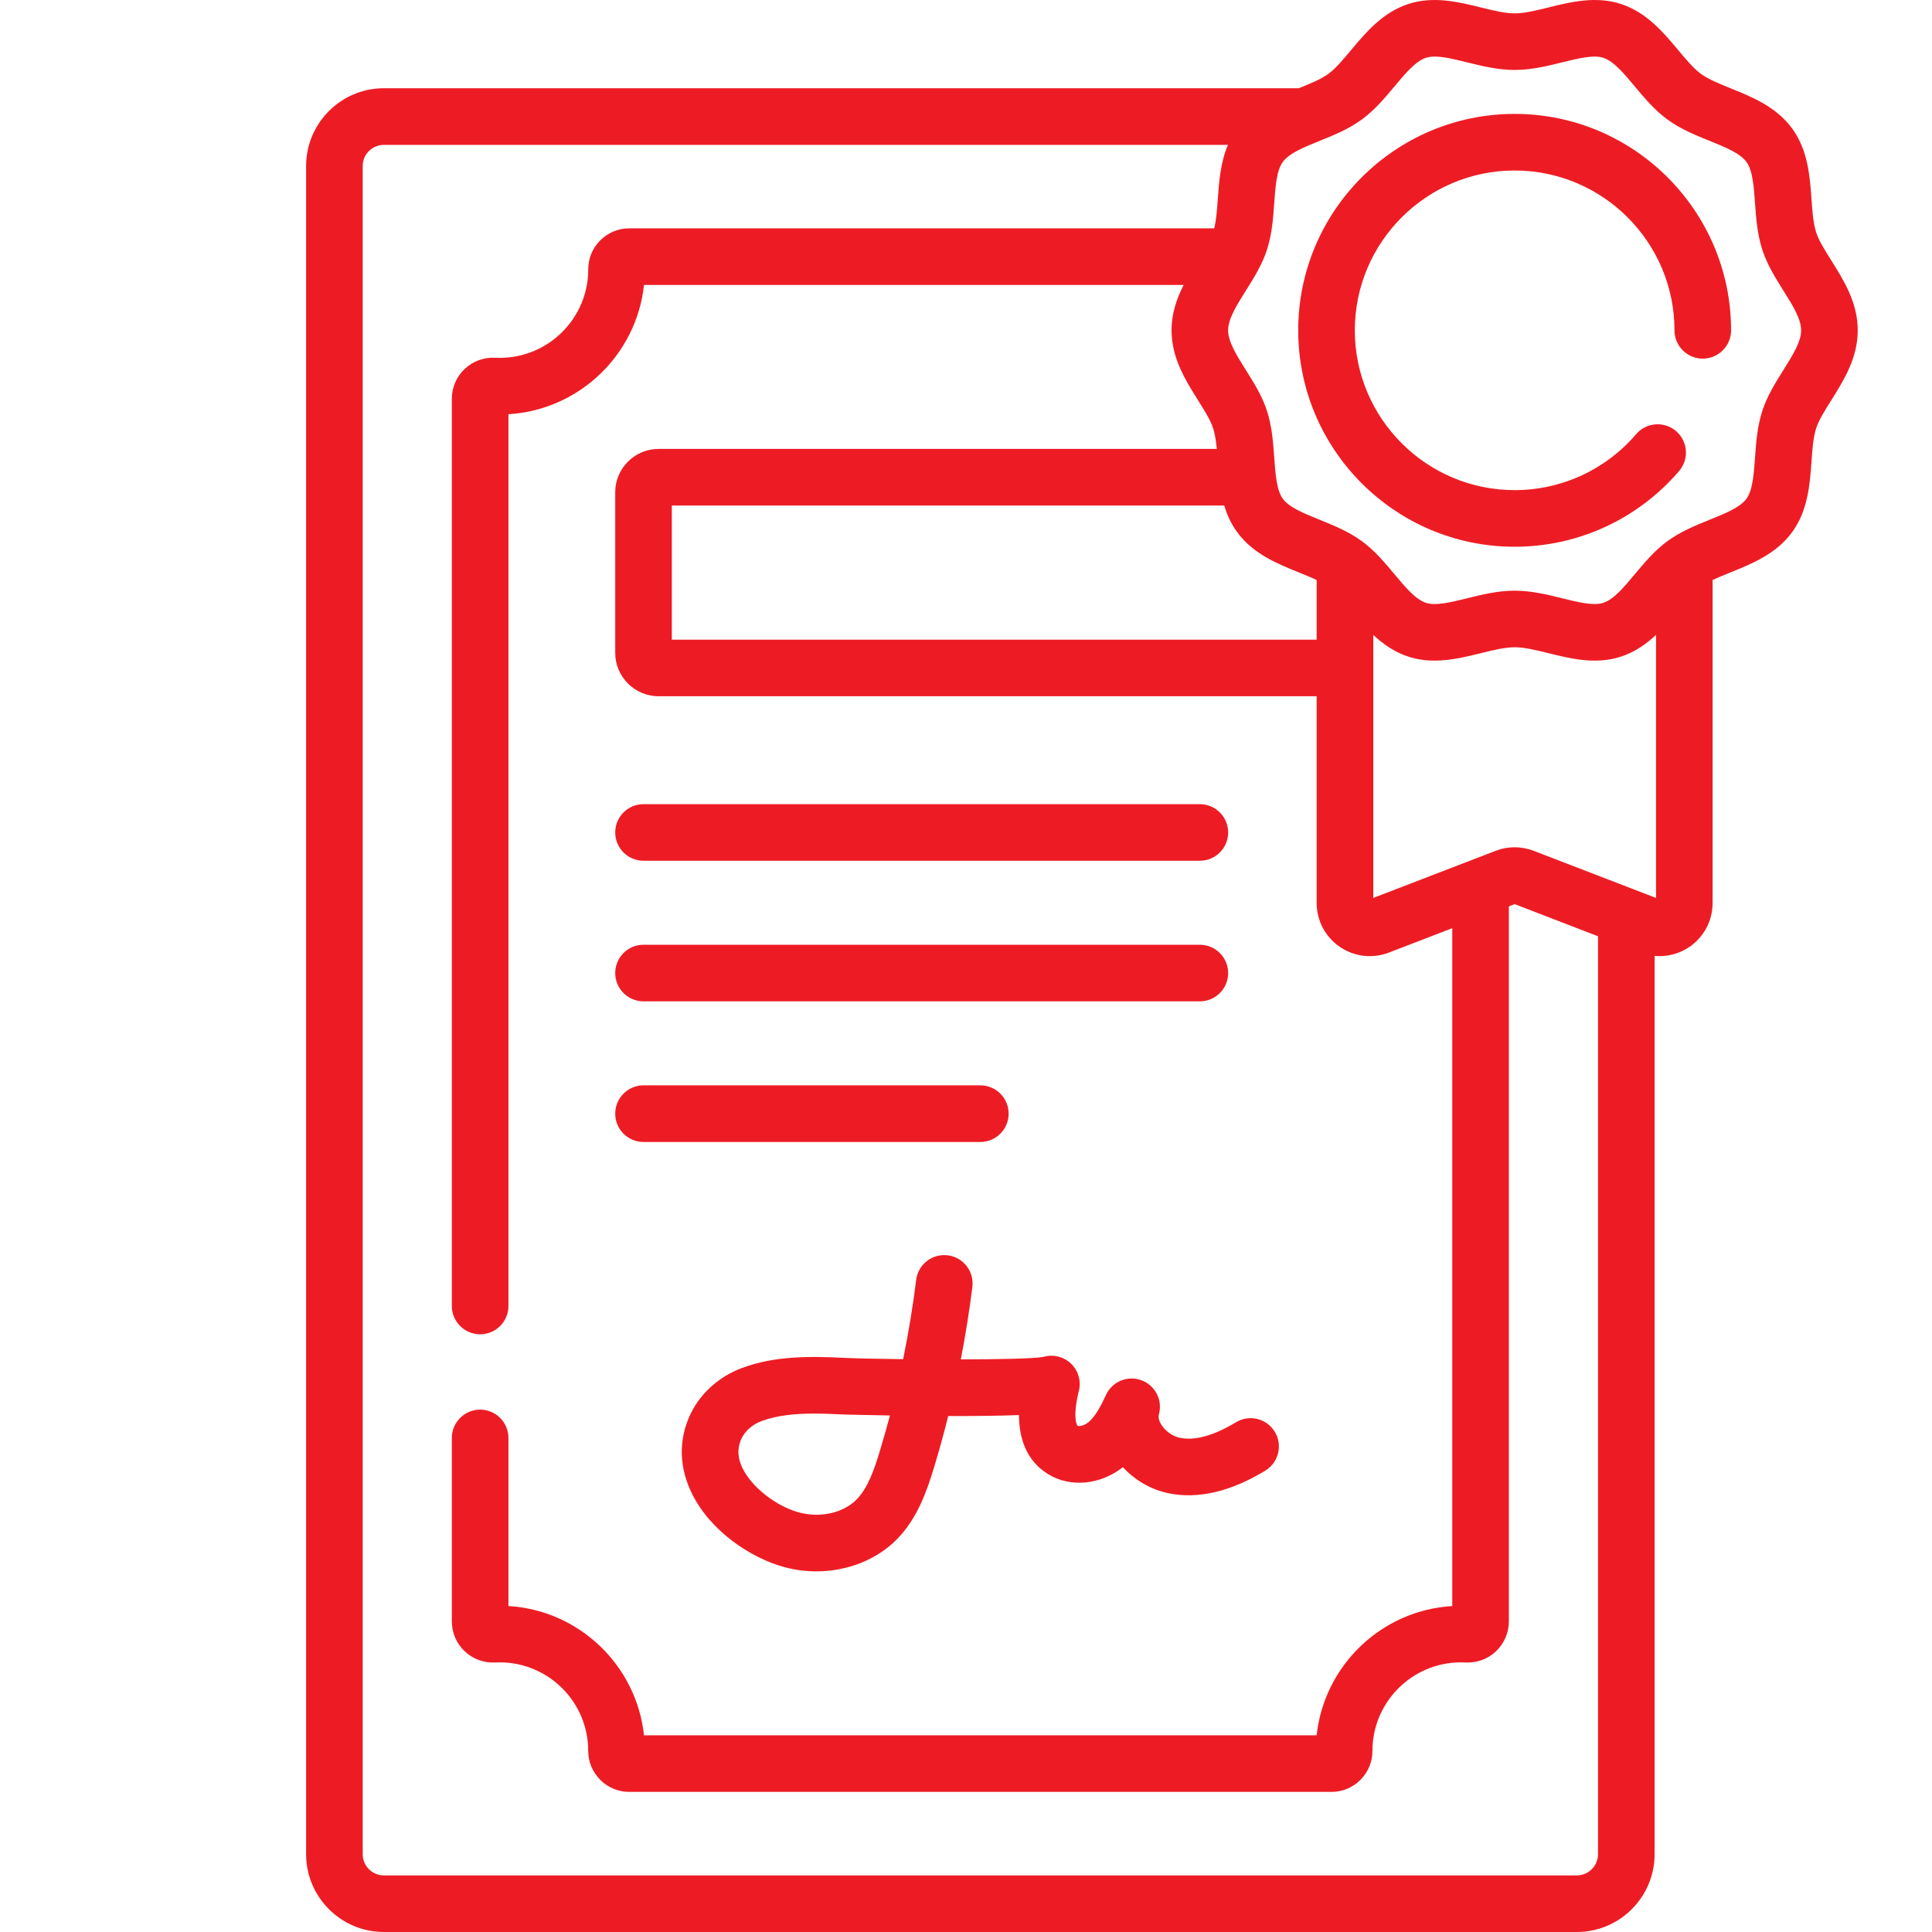
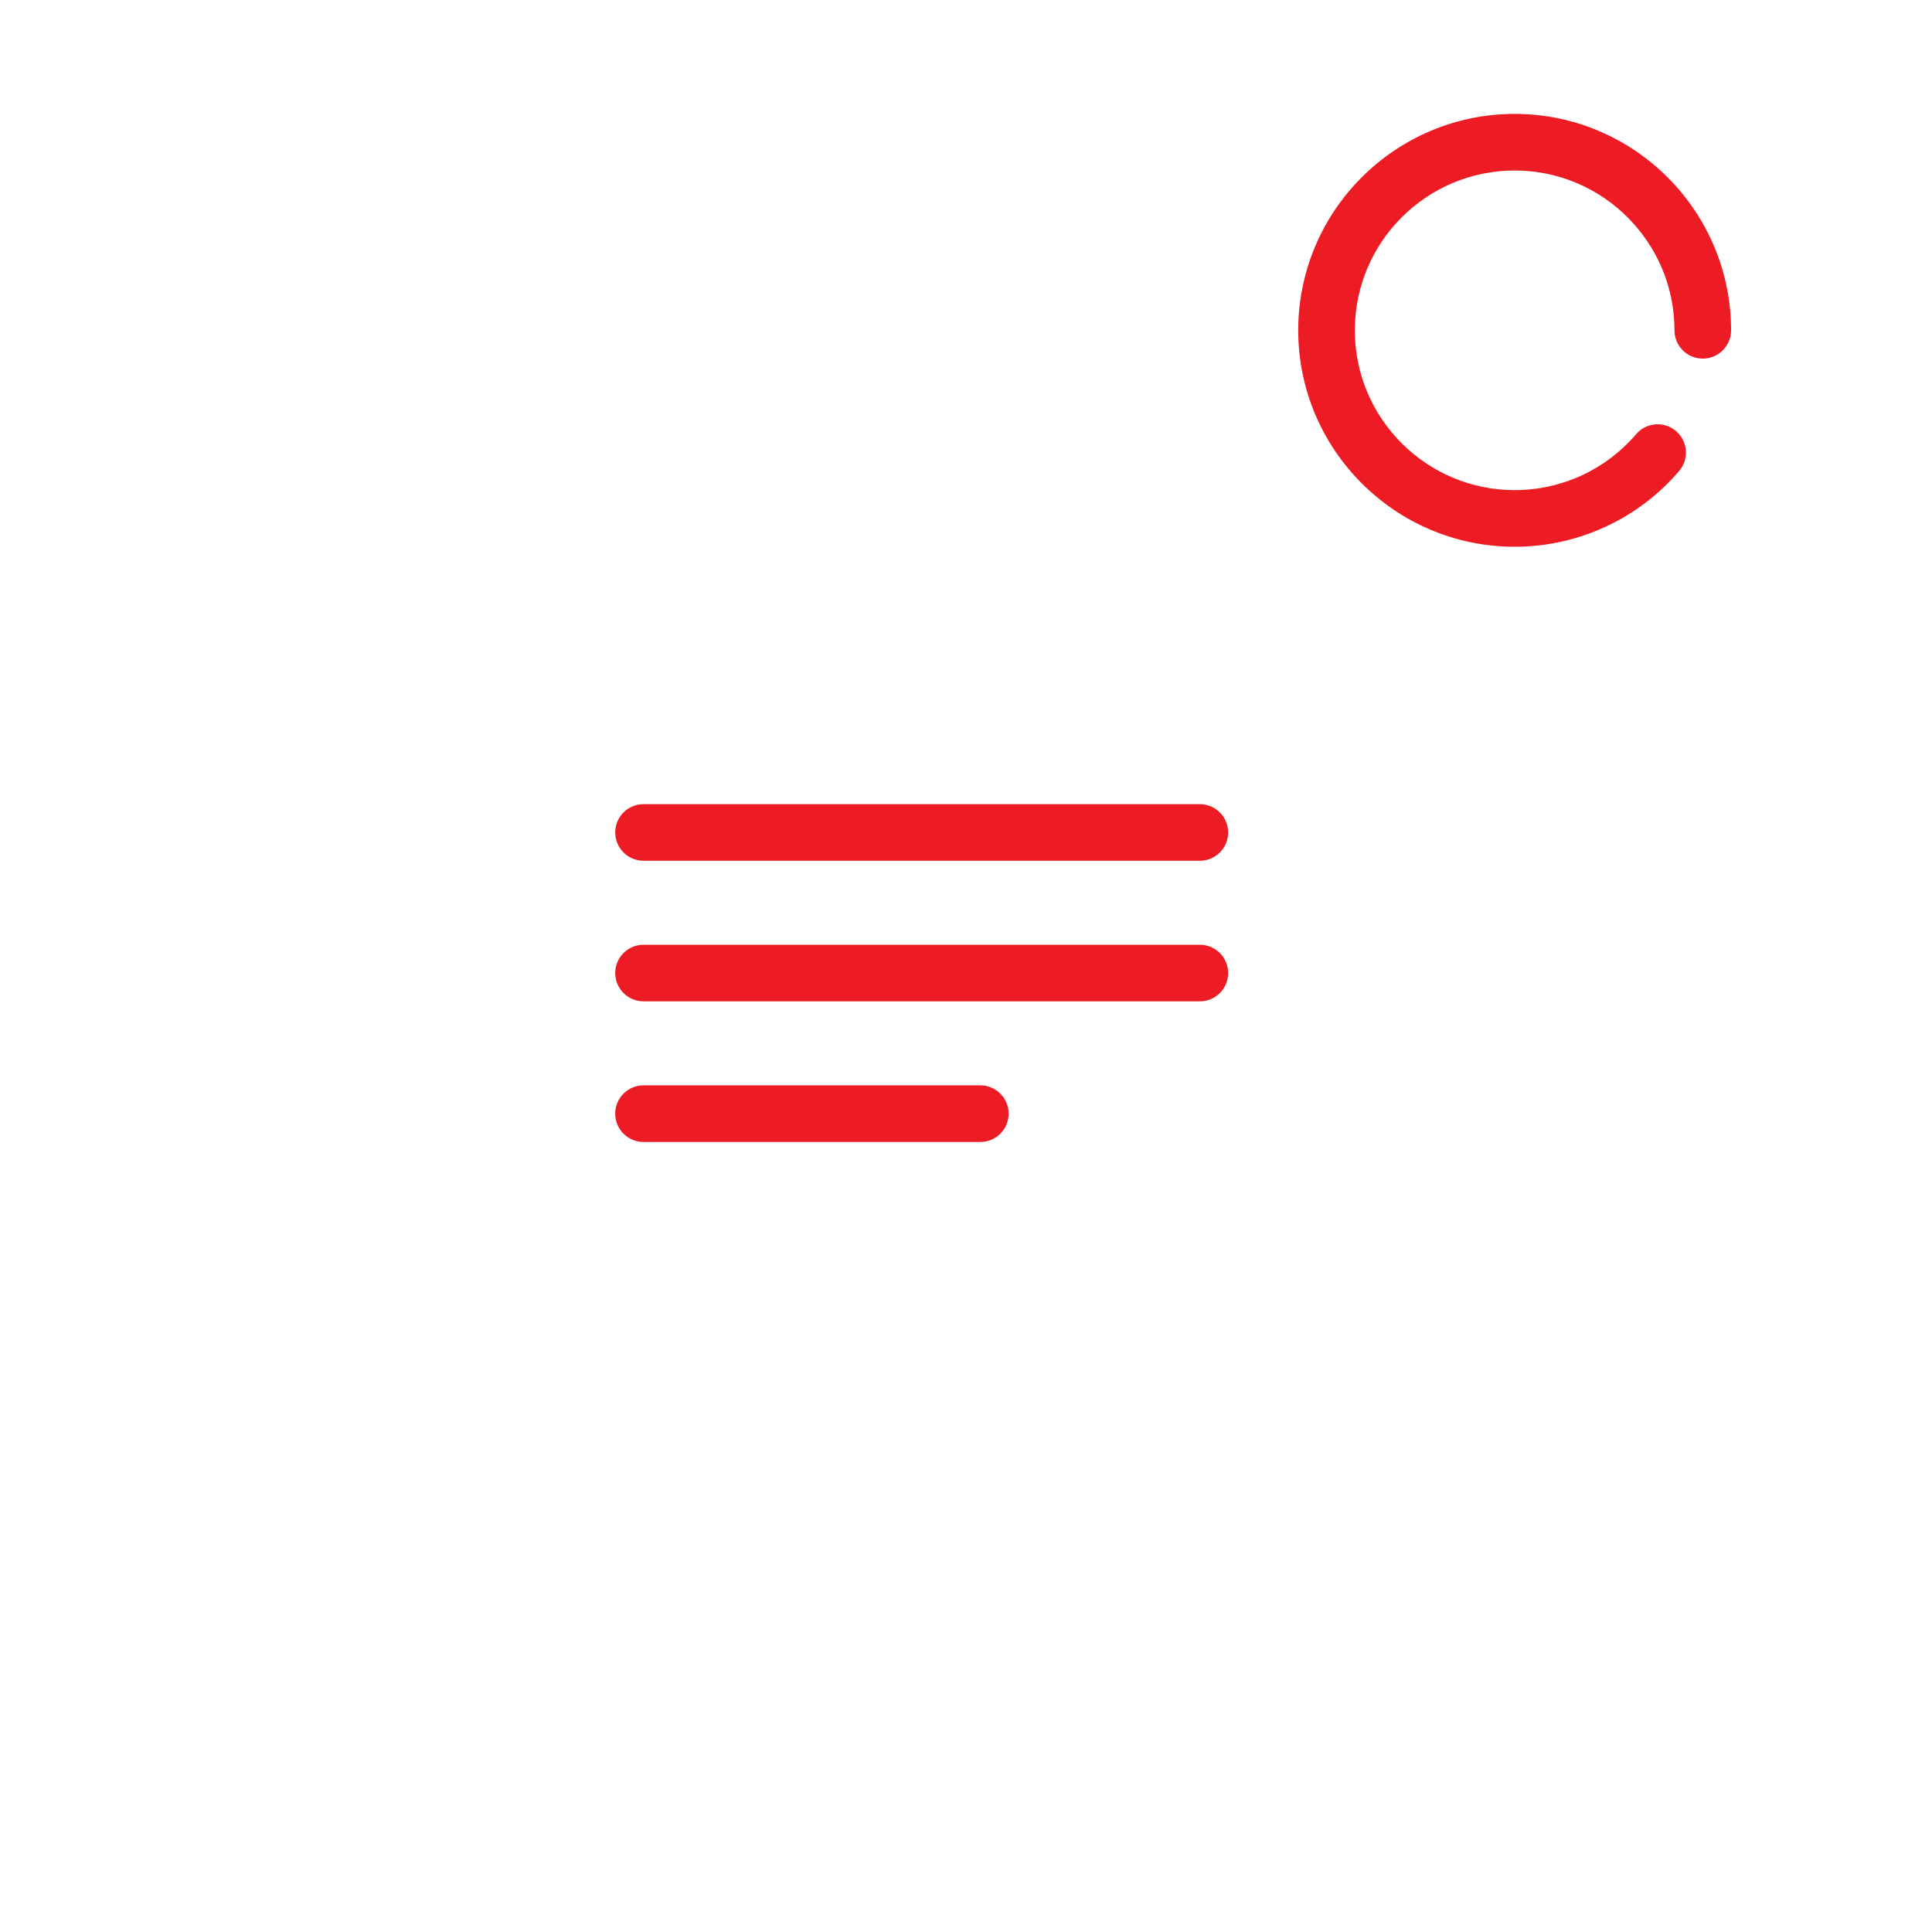
<svg xmlns="http://www.w3.org/2000/svg" width="48" height="48" viewBox="0 0 48 48" fill="none">
  <path d="M15.988 21.385H29.809C30.198 21.385 30.513 21.07 30.513 20.682C30.513 20.294 30.198 19.979 29.809 19.979H15.988C15.6 19.979 15.285 20.294 15.285 20.682C15.285 21.07 15.6 21.385 15.988 21.385Z" fill="#ED1C24" />
  <path d="M15.988 24.878H29.809C30.198 24.878 30.513 24.564 30.513 24.175C30.513 23.787 30.198 23.472 29.809 23.472H15.988C15.6 23.472 15.285 23.787 15.285 24.175C15.285 24.564 15.6 24.878 15.988 24.878Z" fill="#ED1C24" />
  <path d="M15.988 28.372H24.356C24.745 28.372 25.059 28.057 25.059 27.669C25.059 27.28 24.745 26.965 24.356 26.965H15.988C15.6 26.965 15.285 27.28 15.285 27.669C15.285 28.057 15.6 28.372 15.988 28.372Z" fill="#ED1C24" />
-   <path d="M29.309 35.721C29.132 35.683 28.947 35.551 28.85 35.391C28.81 35.326 28.768 35.23 28.793 35.138C28.89 34.785 28.7 34.417 28.356 34.291C28.012 34.166 27.63 34.325 27.477 34.658C27.36 34.91 27.221 35.192 27.034 35.341C26.928 35.426 26.806 35.44 26.777 35.427C26.745 35.407 26.648 35.189 26.805 34.553C26.866 34.303 26.786 34.04 26.595 33.866C26.413 33.7 26.157 33.642 25.921 33.712C25.692 33.755 24.824 33.772 23.871 33.774C23.987 33.176 24.083 32.575 24.158 31.973C24.206 31.587 23.932 31.236 23.547 31.188C23.161 31.14 22.81 31.413 22.762 31.799C22.68 32.458 22.572 33.115 22.438 33.768C21.796 33.761 21.253 33.749 21.01 33.737C20.126 33.694 19.264 33.68 18.436 33.987C17.826 34.212 17.341 34.671 17.105 35.244C16.858 35.844 16.887 36.485 17.187 37.099C17.657 38.058 18.671 38.709 19.467 38.929C19.736 39.004 20.011 39.04 20.282 39.04C21.038 39.04 21.77 38.76 22.277 38.249C22.788 37.733 23.022 37.06 23.202 36.47C23.331 36.044 23.45 35.614 23.558 35.181C24.179 35.182 24.806 35.177 25.316 35.157C25.319 35.726 25.492 36.285 26.036 36.622C26.586 36.964 27.332 36.895 27.898 36.452C28.196 36.775 28.594 37.007 29.02 37.097C29.756 37.252 30.569 37.064 31.435 36.538C31.767 36.337 31.873 35.904 31.672 35.572C31.47 35.24 31.038 35.135 30.706 35.336C30.154 35.67 29.685 35.8 29.309 35.721ZM21.856 36.061C21.72 36.509 21.563 36.971 21.278 37.258C20.946 37.593 20.369 37.72 19.842 37.574C19.277 37.418 18.679 36.948 18.45 36.481C18.328 36.232 18.314 36.002 18.405 35.779C18.492 35.568 18.681 35.395 18.924 35.305C19.314 35.161 19.762 35.12 20.238 35.12C20.467 35.12 20.703 35.13 20.942 35.142C20.956 35.142 21.438 35.156 22.11 35.167C22.031 35.467 21.946 35.765 21.856 36.061Z" fill="#ED1C24" />
-   <path d="M45.5 6.474C45.34 6.22 45.189 5.98 45.122 5.773C45.049 5.548 45.028 5.254 45.006 4.943C44.965 4.376 44.918 3.732 44.527 3.195C44.133 2.654 43.533 2.411 43.004 2.197C42.717 2.081 42.447 1.972 42.26 1.836C42.078 1.703 41.893 1.482 41.697 1.248C41.329 0.807 40.911 0.307 40.266 0.097C39.644 -0.104 39.023 0.049 38.475 0.184C38.167 0.26 37.876 0.332 37.631 0.332C37.386 0.332 37.095 0.26 36.787 0.184C36.239 0.049 35.618 -0.104 34.996 0.097C34.35 0.307 33.933 0.807 33.564 1.248C33.369 1.482 33.184 1.703 33.002 1.836C32.818 1.97 32.551 2.078 32.269 2.192H9.538C8.472 2.192 7.605 3.06 7.605 4.125V46.067C7.605 47.133 8.472 48 9.538 48H39.175C40.241 48 41.108 47.133 41.108 46.067V23.749C41.149 23.753 41.19 23.755 41.23 23.755C41.493 23.755 41.754 23.676 41.977 23.523C42.335 23.277 42.549 22.87 42.549 22.436V14.411C42.688 14.345 42.843 14.282 43.004 14.217C43.533 14.003 44.133 13.76 44.527 13.218C44.918 12.681 44.965 12.038 45.006 11.47C45.028 11.159 45.049 10.866 45.122 10.641C45.189 10.434 45.34 10.194 45.5 9.94C45.807 9.451 46.155 8.896 46.155 8.207C46.155 7.517 45.807 6.963 45.5 6.474ZM39.702 46.067C39.702 46.358 39.466 46.594 39.175 46.594H9.538C9.247 46.594 9.011 46.357 9.011 46.067V4.125C9.011 3.835 9.247 3.599 9.538 3.599H30.508C30.322 4.038 30.287 4.512 30.256 4.943C30.237 5.21 30.218 5.464 30.167 5.673H15.634C15.362 5.673 15.106 5.78 14.913 5.972C14.72 6.165 14.614 6.421 14.615 6.693C14.615 7.905 13.628 8.891 12.416 8.891C12.377 8.891 12.338 8.89 12.301 8.888C12.022 8.873 11.745 8.976 11.543 9.168C11.341 9.359 11.226 9.628 11.226 9.906V32.447C11.226 32.835 11.541 33.15 11.929 33.15C12.318 33.15 12.632 32.835 12.632 32.447V10.291C14.391 10.186 15.814 8.815 16 7.08H29.407C29.236 7.416 29.107 7.786 29.107 8.207C29.107 8.896 29.455 9.451 29.762 9.94C29.922 10.194 30.073 10.433 30.14 10.641C30.187 10.787 30.213 10.963 30.231 11.153H16.364C15.769 11.153 15.285 11.636 15.285 12.231V16.22C15.285 16.814 15.769 17.298 16.364 17.298H32.712V22.436C32.712 22.871 32.926 23.277 33.285 23.523C33.643 23.769 34.099 23.823 34.506 23.667L36.081 23.06V39.902C34.322 40.006 32.899 41.377 32.712 43.113H16C15.814 41.377 14.391 40.006 12.632 39.902V35.725C12.632 35.337 12.317 35.022 11.929 35.022C11.541 35.022 11.226 35.337 11.226 35.725V40.287C11.226 40.564 11.341 40.833 11.543 41.024C11.745 41.217 12.021 41.318 12.3 41.304C12.338 41.302 12.377 41.301 12.416 41.301C13.628 41.301 14.614 42.287 14.614 43.499C14.614 43.771 14.72 44.027 14.913 44.22C15.106 44.413 15.362 44.519 15.634 44.519H33.079C33.351 44.519 33.607 44.413 33.8 44.22C33.992 44.027 34.098 43.771 34.098 43.499C34.098 42.287 35.084 41.301 36.297 41.301C36.336 41.301 36.374 41.303 36.411 41.304C36.692 41.319 36.968 41.217 37.17 41.024C37.371 40.833 37.487 40.564 37.487 40.287V22.518L37.631 22.463L39.702 23.261V46.067ZM30.735 13.218C31.129 13.76 31.729 14.002 32.258 14.217C32.419 14.282 32.574 14.345 32.712 14.411V15.892H16.691V12.559H30.416C30.484 12.787 30.584 13.011 30.735 13.218ZM41.143 22.309L38.105 21.139C37.952 21.08 37.792 21.05 37.631 21.05C37.47 21.05 37.309 21.08 37.157 21.139L34.119 22.309V15.774C34.363 16.003 34.646 16.202 34.996 16.316C35.213 16.386 35.429 16.413 35.642 16.413C36.041 16.413 36.43 16.317 36.787 16.229C37.095 16.153 37.386 16.081 37.631 16.081C37.876 16.081 38.167 16.153 38.475 16.229C39.023 16.364 39.643 16.518 40.266 16.316C40.616 16.202 40.898 16.003 41.143 15.774V22.309ZM44.309 9.192C44.111 9.507 43.906 9.833 43.785 10.206C43.659 10.594 43.63 10.988 43.603 11.369C43.573 11.785 43.545 12.179 43.39 12.391C43.233 12.607 42.865 12.756 42.476 12.913C42.123 13.056 41.759 13.203 41.432 13.441C41.11 13.675 40.86 13.975 40.618 14.264C40.347 14.588 40.092 14.894 39.831 14.978C39.591 15.056 39.212 14.963 38.812 14.864C38.453 14.775 38.047 14.675 37.631 14.675C37.214 14.675 36.808 14.775 36.45 14.864C36.049 14.963 35.67 15.056 35.43 14.978C35.17 14.894 34.914 14.588 34.643 14.264C34.401 13.974 34.151 13.675 33.829 13.441C33.502 13.203 33.138 13.056 32.785 12.913C32.396 12.756 32.029 12.607 31.871 12.391C31.717 12.179 31.688 11.785 31.658 11.369C31.631 10.988 31.602 10.594 31.477 10.206C31.355 9.833 31.151 9.507 30.952 9.192C30.726 8.831 30.512 8.491 30.512 8.207C30.512 7.922 30.726 7.582 30.952 7.222C31.151 6.906 31.355 6.58 31.477 6.207C31.602 5.819 31.631 5.425 31.658 5.045C31.688 4.628 31.717 4.235 31.871 4.023C32.029 3.806 32.396 3.658 32.785 3.5C33.138 3.358 33.502 3.21 33.829 2.973C34.151 2.738 34.401 2.439 34.643 2.15C34.914 1.826 35.169 1.52 35.43 1.435C35.493 1.415 35.565 1.406 35.644 1.406C35.869 1.406 36.153 1.476 36.45 1.549C36.808 1.638 37.214 1.738 37.631 1.738C38.047 1.738 38.453 1.638 38.812 1.549C39.212 1.45 39.591 1.357 39.831 1.435C40.092 1.52 40.347 1.826 40.618 2.15C40.86 2.439 41.11 2.738 41.432 2.973C41.759 3.21 42.124 3.358 42.476 3.5C42.865 3.658 43.233 3.806 43.39 4.023C43.544 4.235 43.573 4.628 43.603 5.044C43.63 5.425 43.659 5.819 43.785 6.207C43.906 6.58 44.111 6.906 44.309 7.222C44.535 7.582 44.749 7.922 44.749 8.207C44.749 8.491 44.535 8.831 44.309 9.192Z" fill="#ED1C24" />
  <path d="M37.631 2.83C34.666 2.83 32.254 5.242 32.254 8.207C32.254 11.171 34.666 13.584 37.631 13.584C39.204 13.584 40.694 12.898 41.718 11.701C41.97 11.406 41.935 10.963 41.641 10.71C41.346 10.458 40.902 10.492 40.649 10.787C39.893 11.671 38.793 12.177 37.631 12.177C35.442 12.177 33.66 10.396 33.66 8.207C33.66 6.017 35.442 4.236 37.631 4.236C39.82 4.236 41.602 6.017 41.602 8.207C41.602 8.595 41.916 8.91 42.305 8.91C42.693 8.91 43.008 8.595 43.008 8.207C43.008 5.242 40.596 2.83 37.631 2.83Z" fill="#ED1C24" />
</svg>